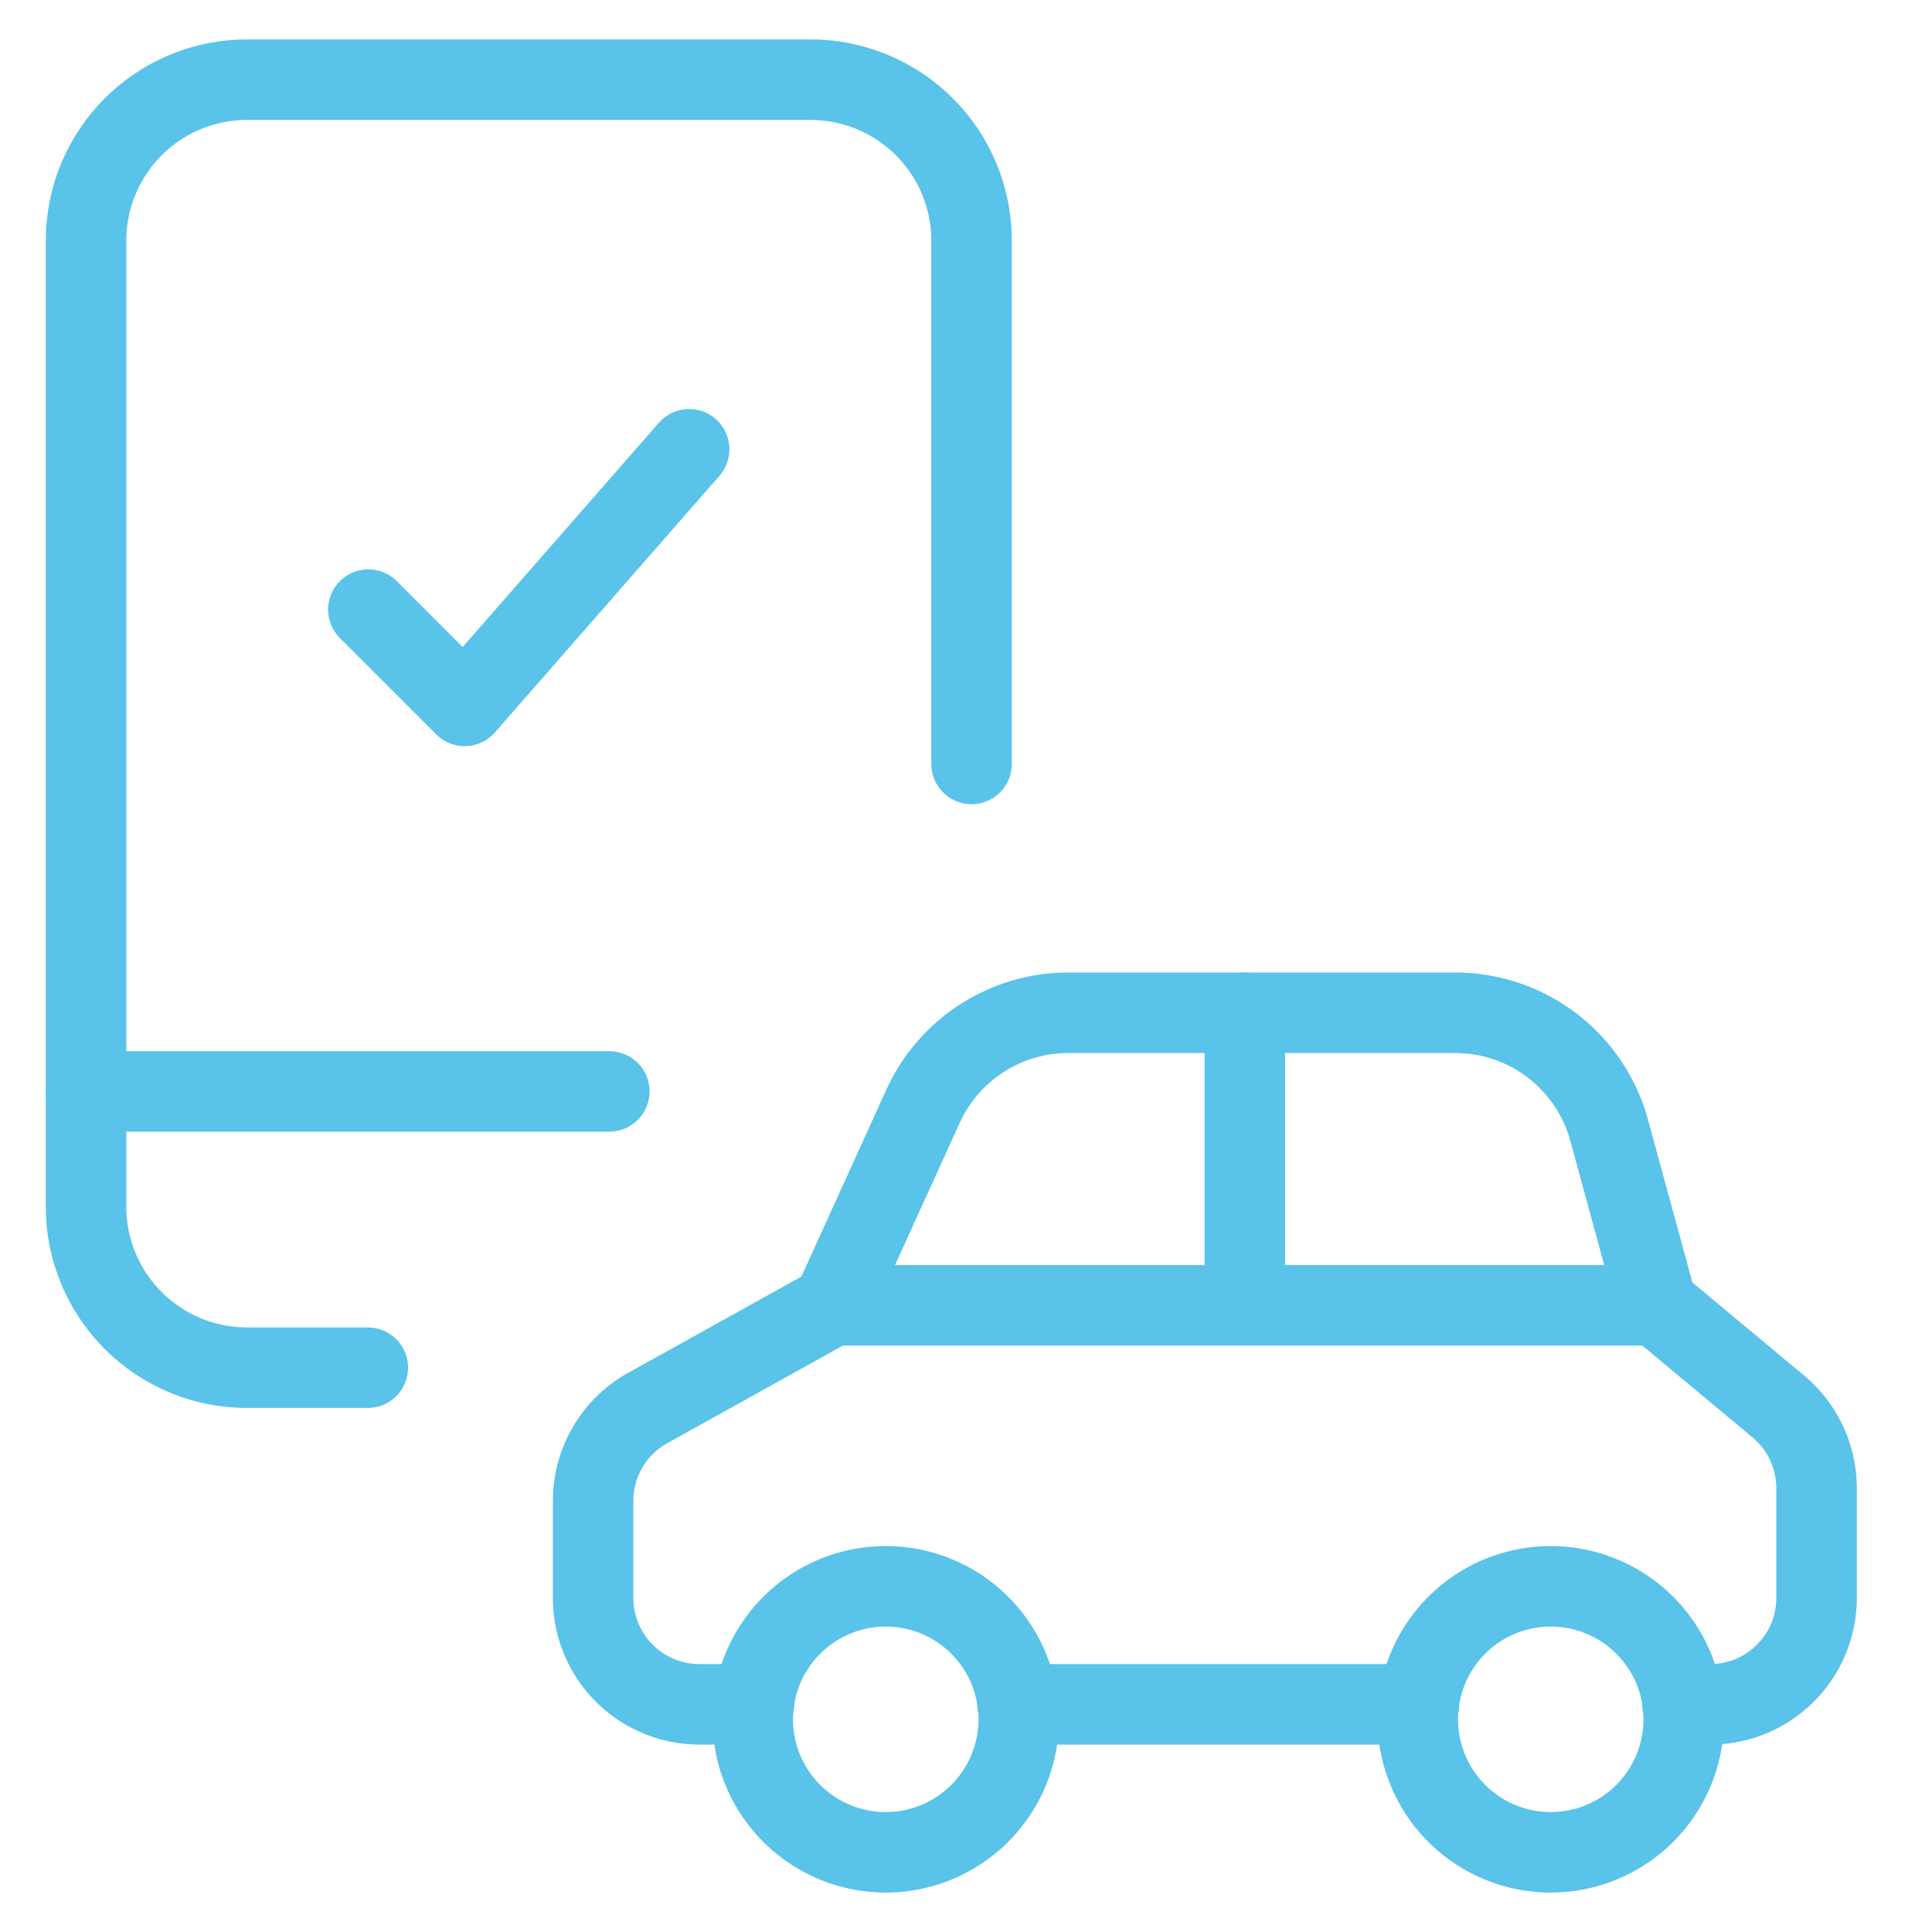
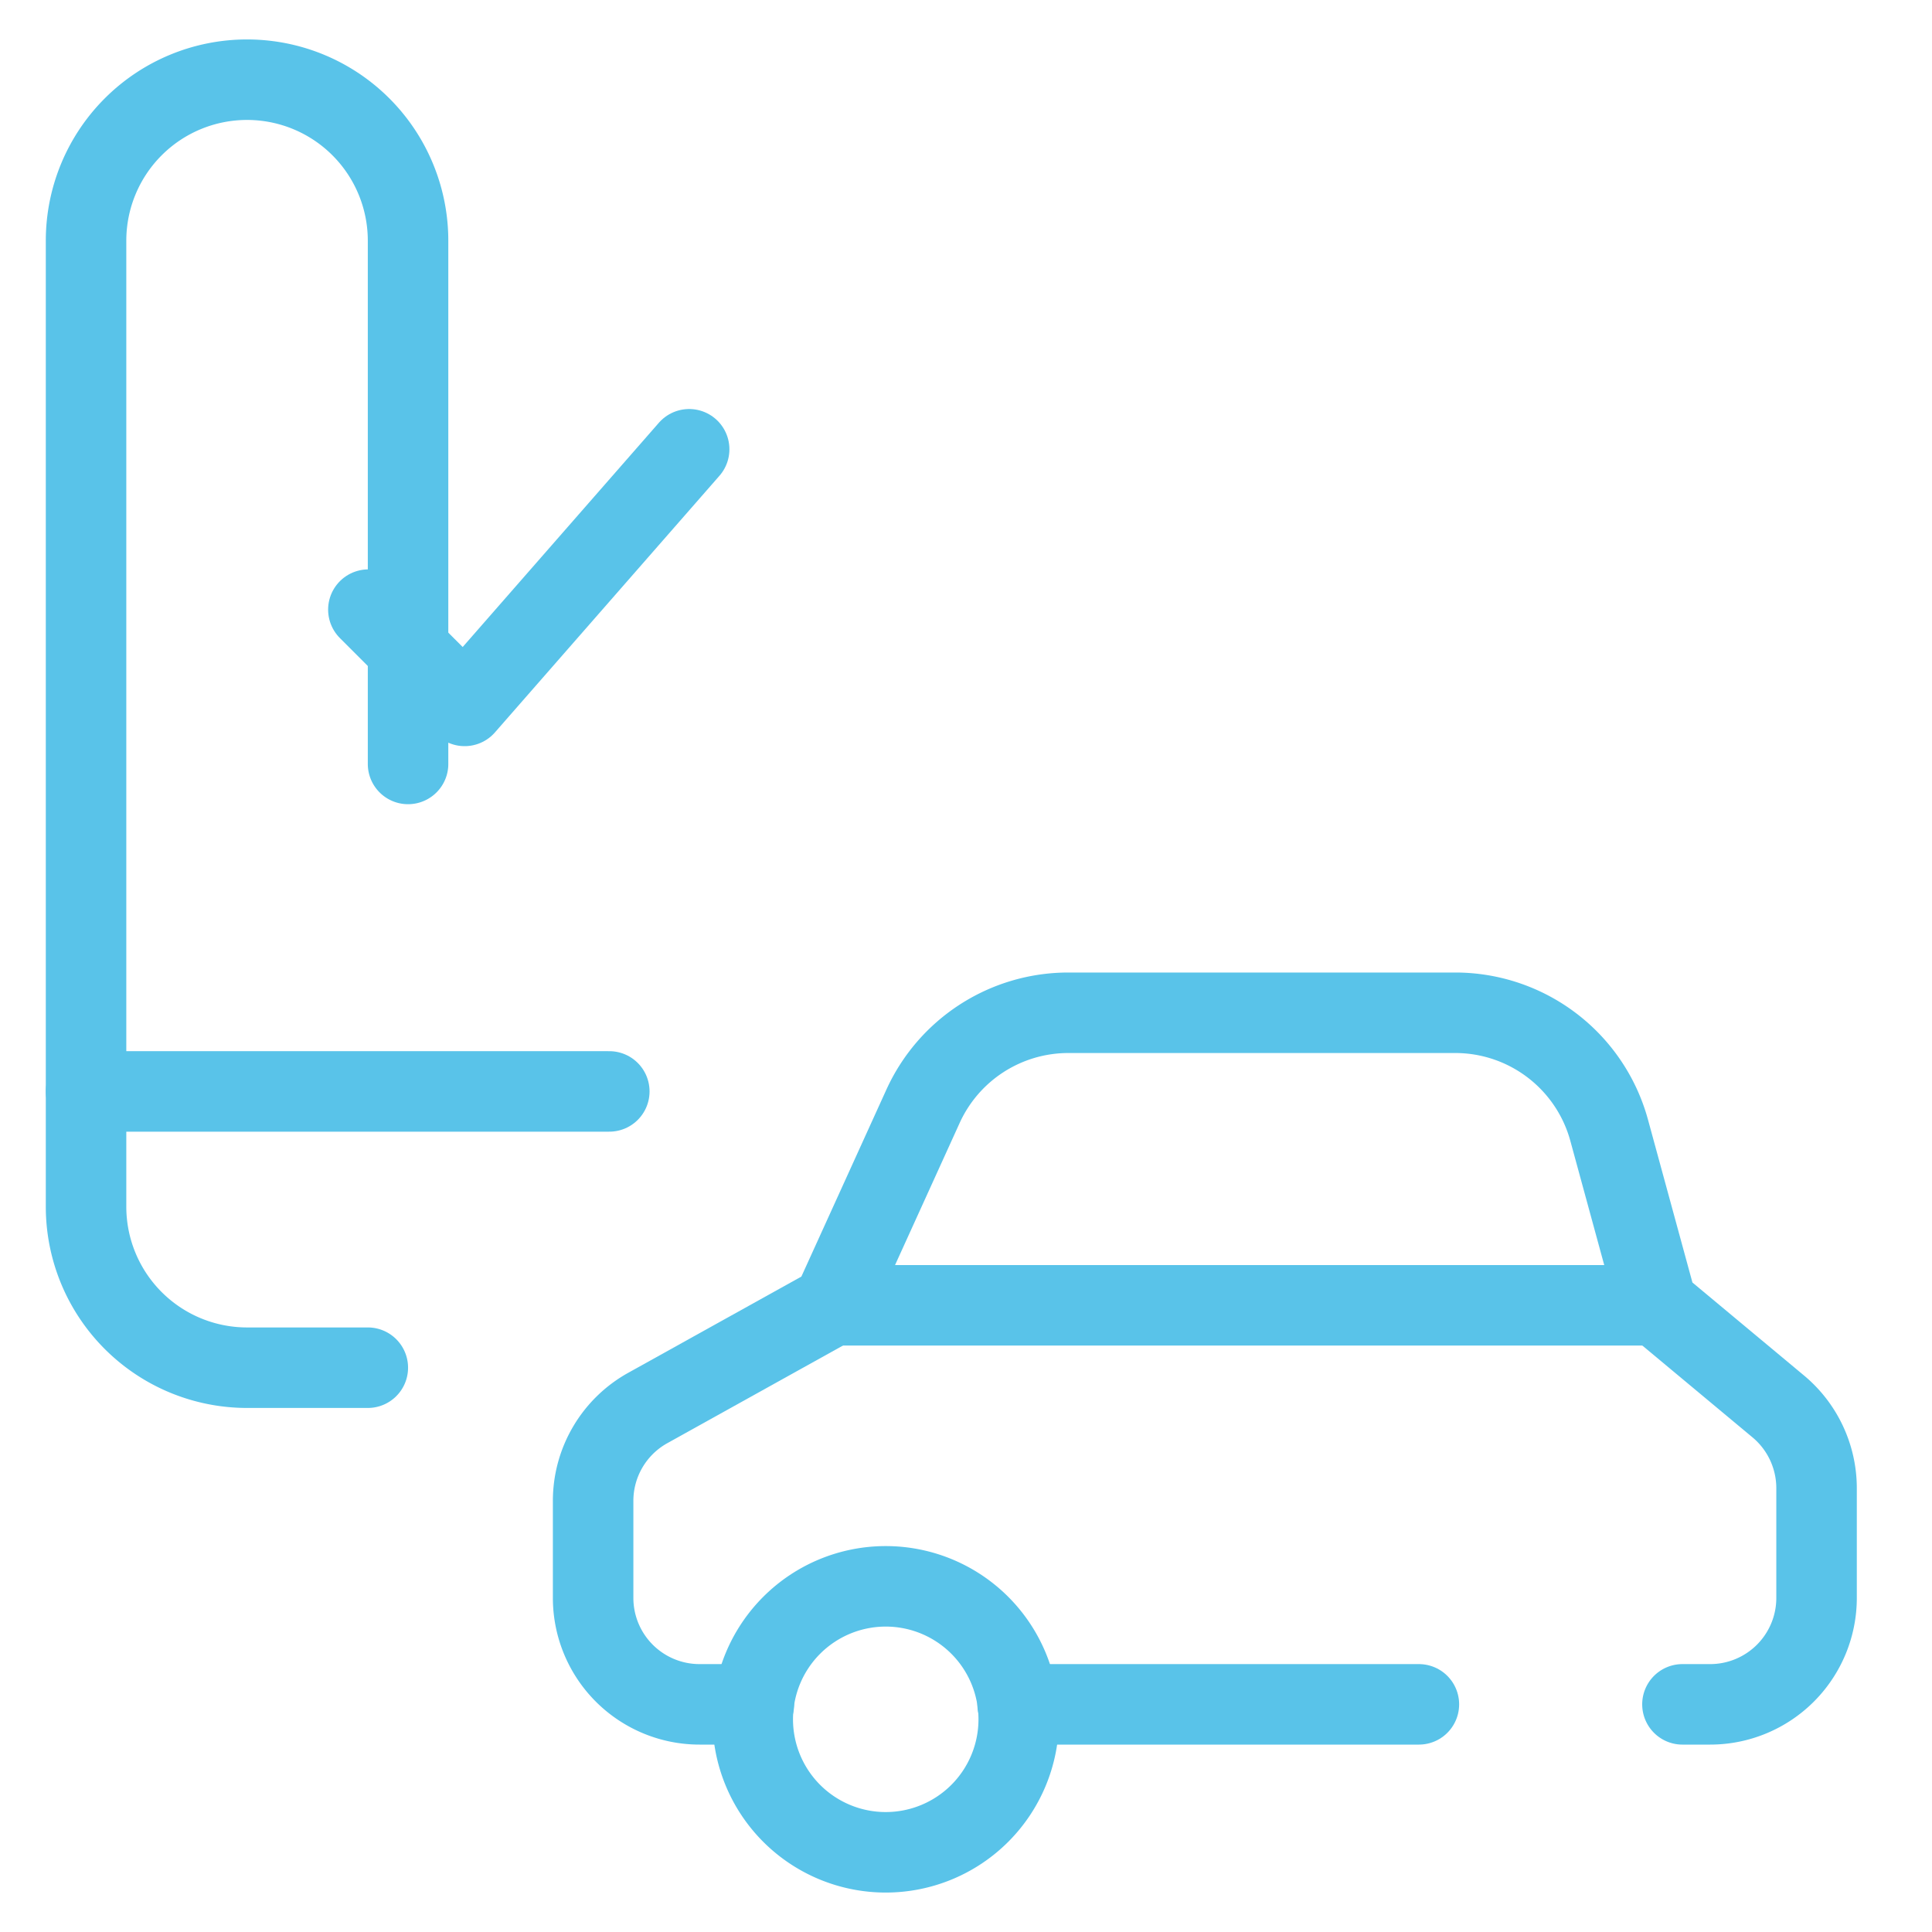
<svg xmlns="http://www.w3.org/2000/svg" viewBox="0 0 24 24" id="E-Car-Checking--Streamline-Ultimate.svg" height="24" width="24">
  <desc>E Car Checking Streamline Icon: https://streamlinehq.com</desc>
  <defs />
  <path d="m4.576 7.573 1.196 1.196 2.789 -3.188" fill="none" stroke="#59c3e9" stroke-linecap="round" stroke-linejoin="round" stroke-width="1" />
-   <path d="M4.569 16.99h-1.5a2 2 0 0 1 -2 -2v-12a2 2 0 0 1 2 -2h7a2 2 0 0 1 2 2v6.5" fill="none" stroke="#59c3e9" stroke-linecap="round" stroke-linejoin="round" stroke-width="1" />
+   <path d="M4.569 16.99h-1.5a2 2 0 0 1 -2 -2v-12a2 2 0 0 1 2 -2a2 2 0 0 1 2 2v6.5" fill="none" stroke="#59c3e9" stroke-linecap="round" stroke-linejoin="round" stroke-width="1" />
  <path d="m1.069 13.558 6.5 0" fill="none" stroke="#59c3e9" stroke-linecap="round" stroke-linejoin="round" stroke-width="1" />
  <path d="M20.9 21.172h0.344a1.322 1.322 0 0 0 1.322 -1.322v-1.363a1.323 1.323 0 0 0 -0.476 -1.016l-1.507 -1.256 -0.593 -2.173a1.982 1.982 0 0 0 -1.913 -1.461h-4.806a1.983 1.983 0 0 0 -1.805 1.162l-1.124 2.472 -2.294 1.275a1.32 1.32 0 0 0 -0.68 1.155v1.205a1.322 1.322 0 0 0 1.322 1.322h0.675" fill="none" stroke="#59c3e9" stroke-linecap="round" stroke-linejoin="round" stroke-width="1" />
  <path d="m12.641 21.172 4.985 0" fill="none" stroke="#59c3e9" stroke-linecap="round" stroke-linejoin="round" stroke-width="1" />
  <path d="M9.351 21.358a1.652 1.652 0 1 0 3.304 0 1.652 1.652 0 1 0 -3.304 0" fill="none" stroke="#59c3e9" stroke-linecap="round" stroke-linejoin="round" stroke-width="1" />
-   <path d="M17.612 21.358a1.652 1.652 0 1 0 3.304 0 1.652 1.652 0 1 0 -3.304 0" fill="none" stroke="#59c3e9" stroke-linecap="round" stroke-linejoin="round" stroke-width="1" />
  <path d="m10.342 16.215 10.244 0" fill="none" stroke="#59c3e9" stroke-linecap="round" stroke-linejoin="round" stroke-width="1" />
-   <path d="m15.464 12.581 0 3.634" fill="none" stroke="#59c3e9" stroke-linecap="round" stroke-linejoin="round" stroke-width="1" />
</svg>